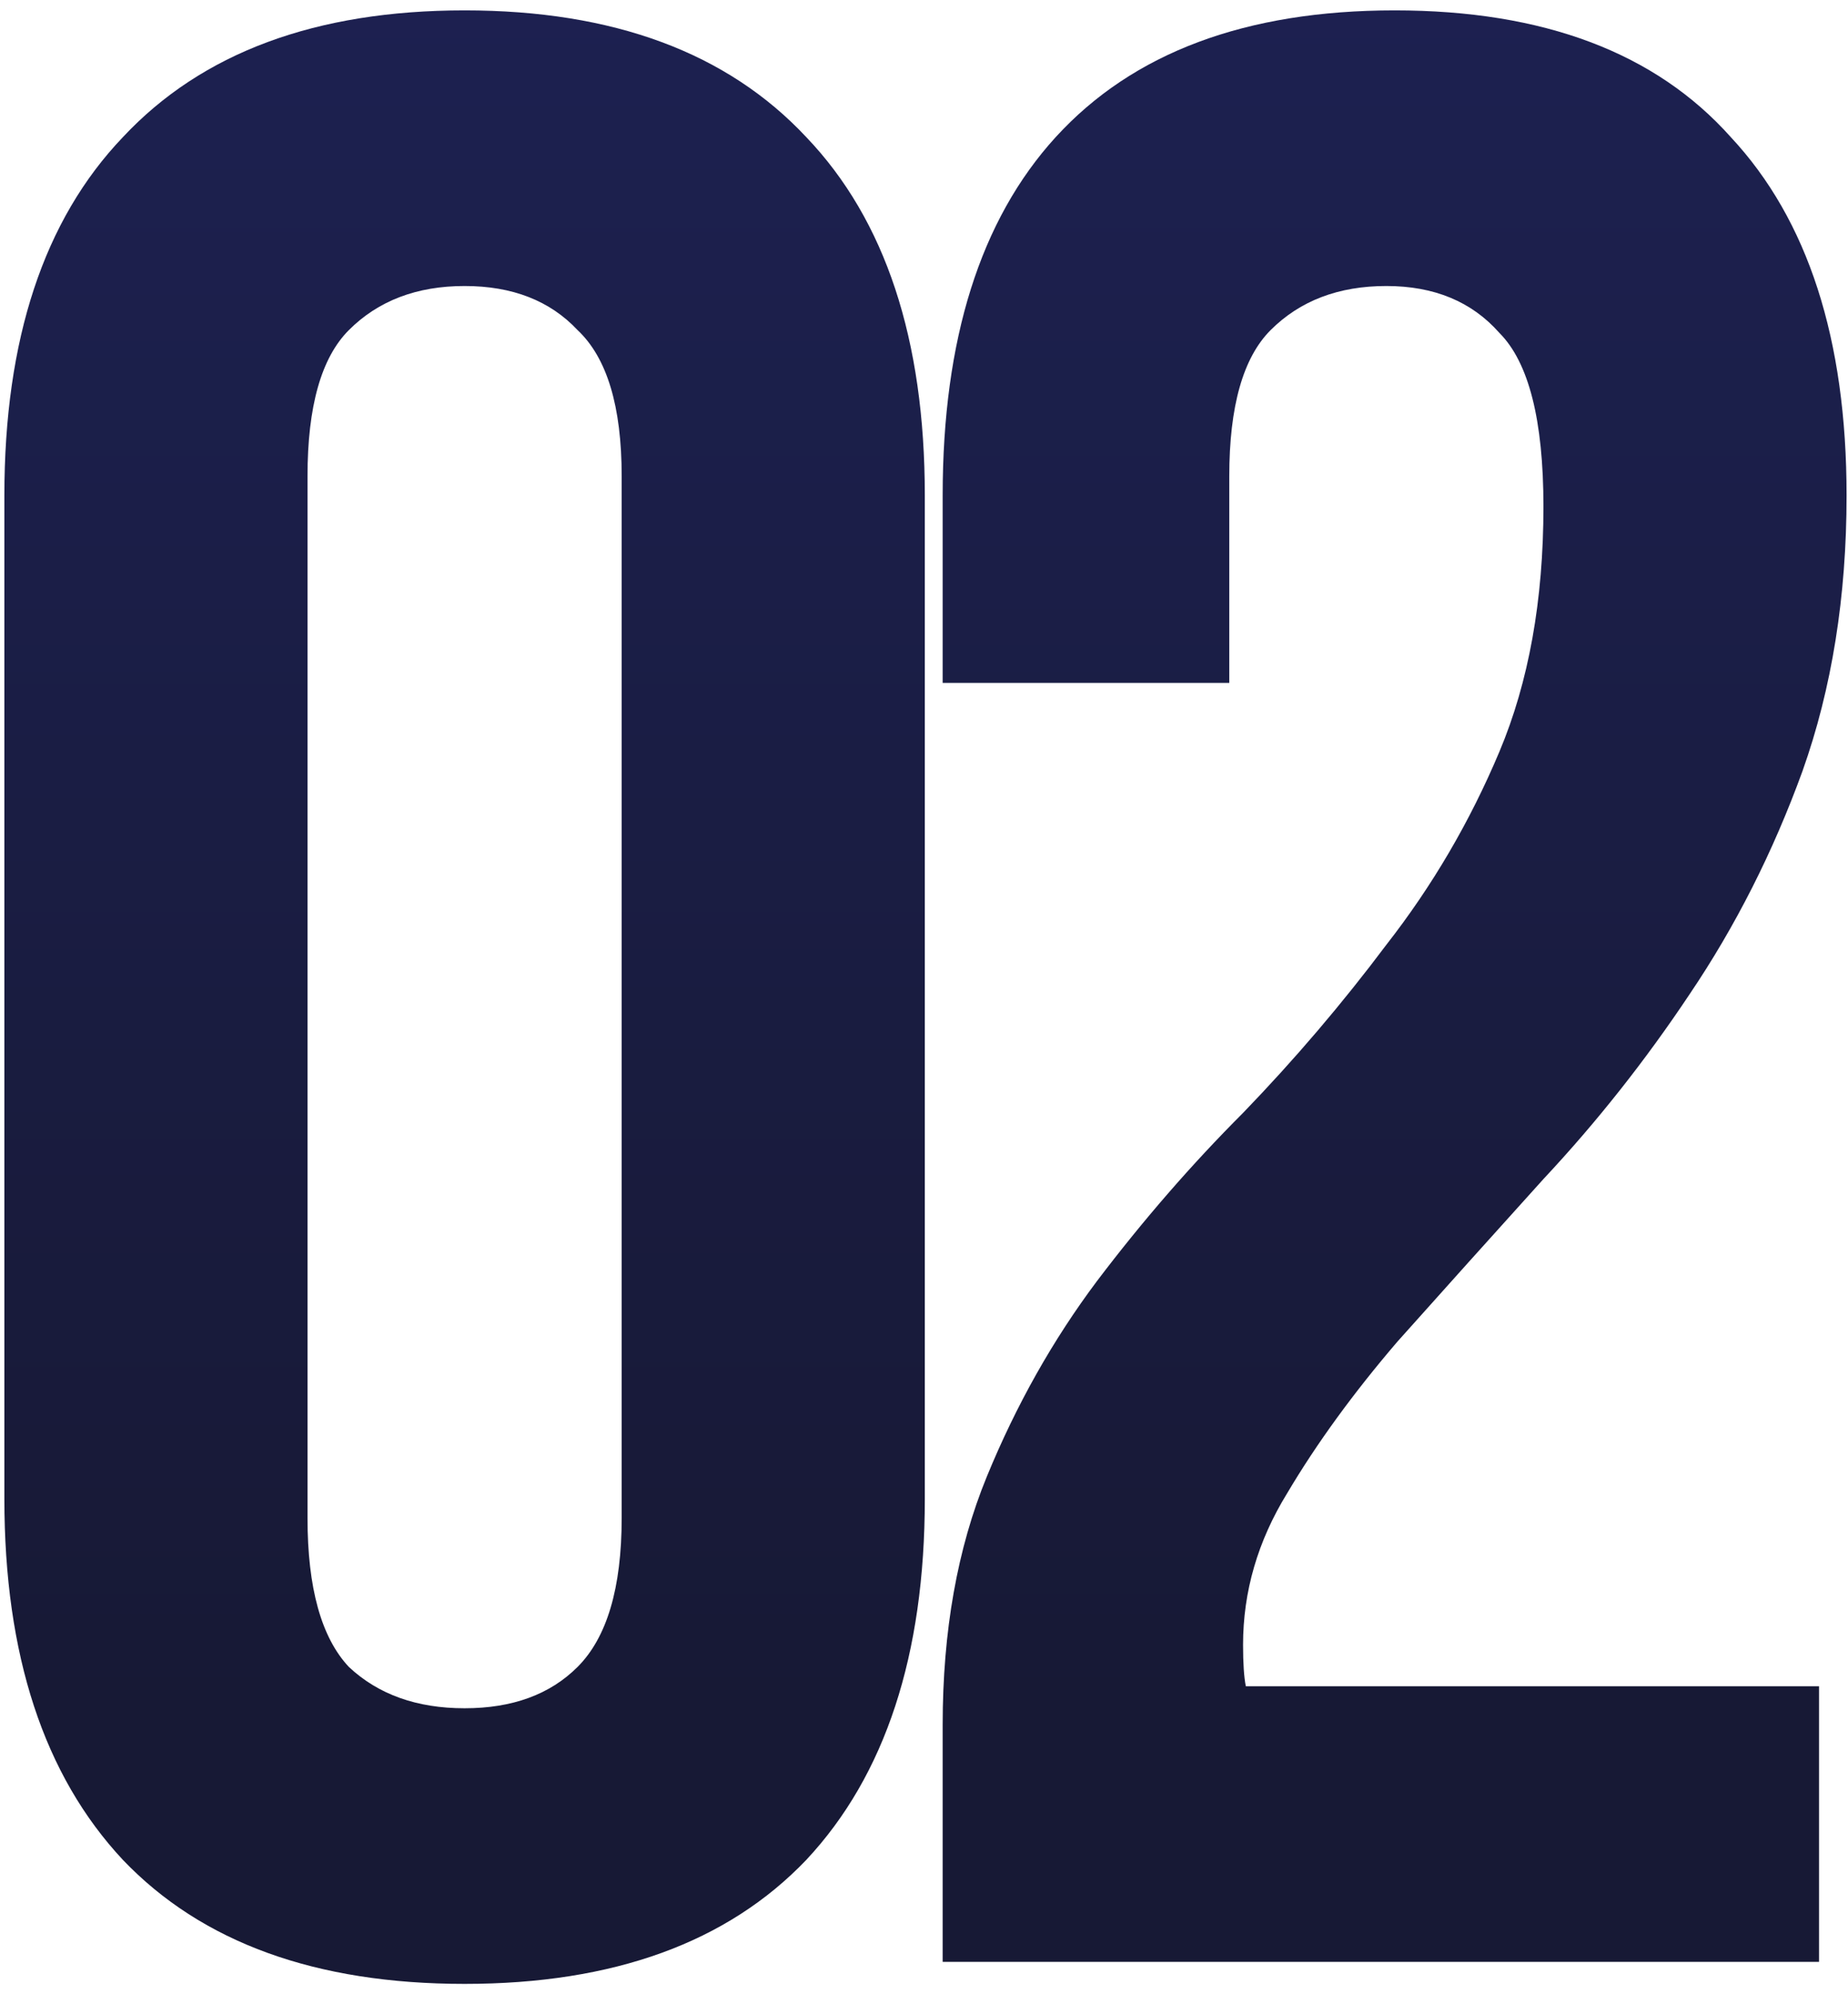
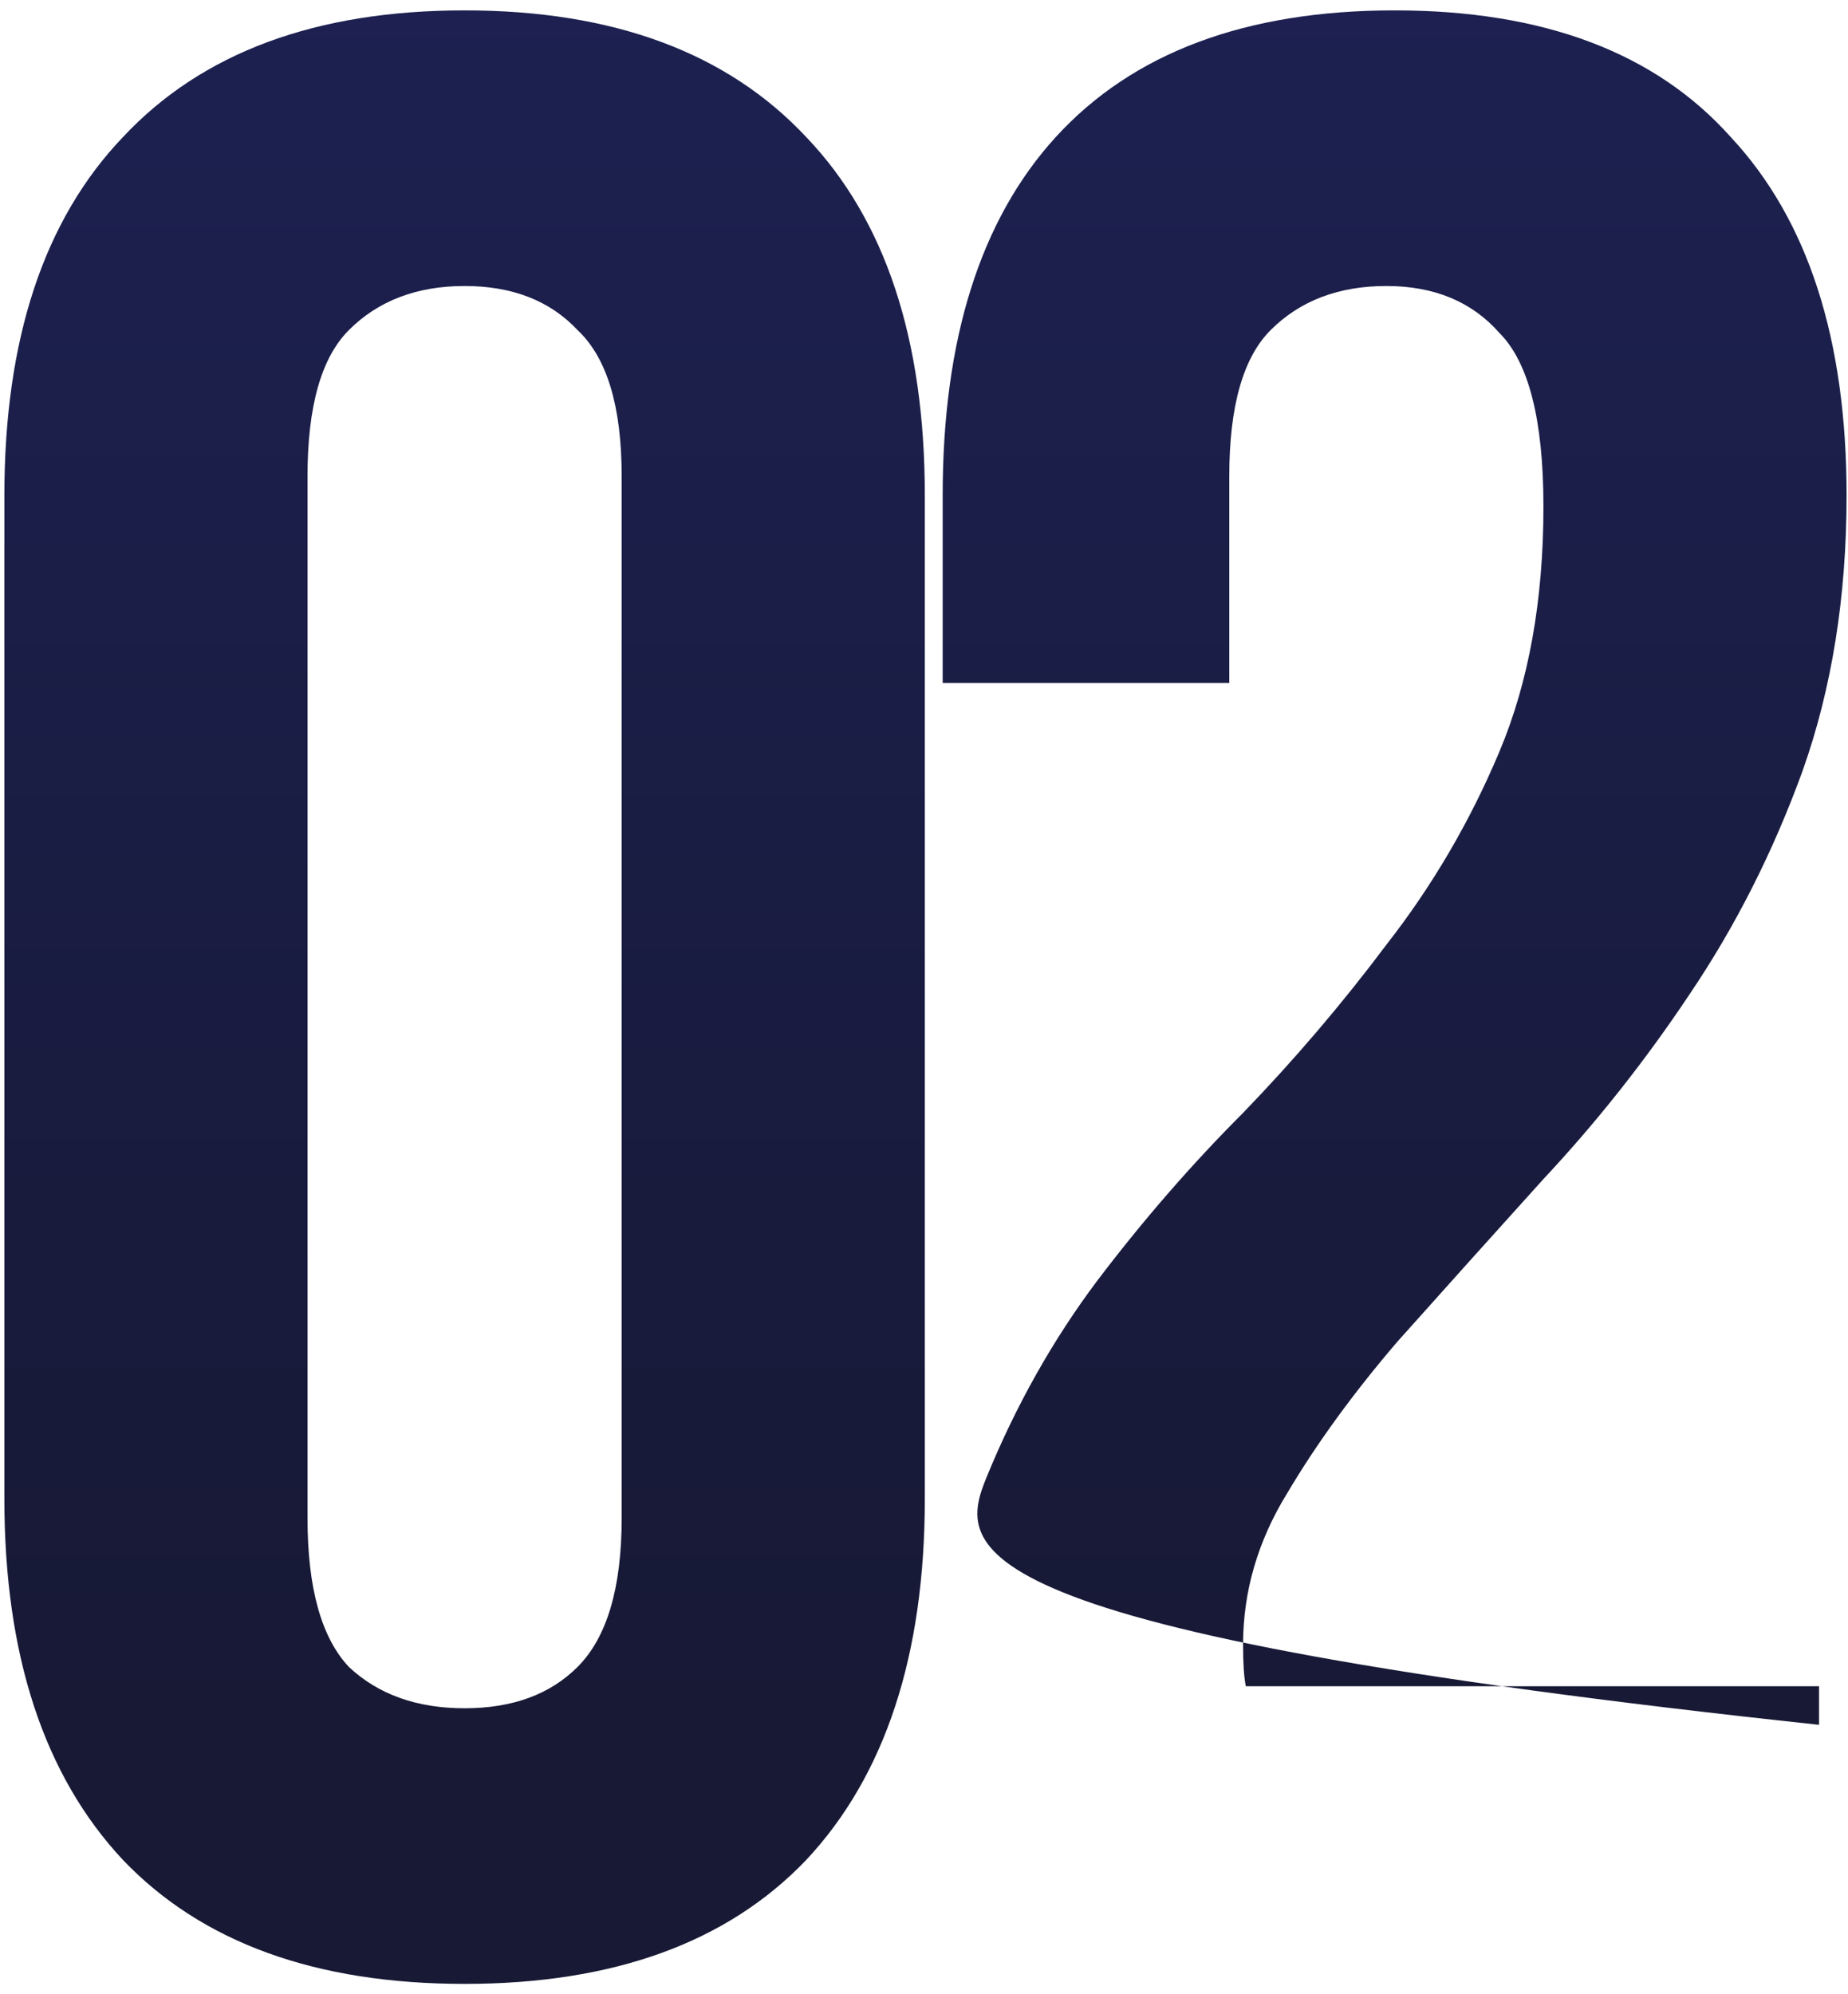
<svg xmlns="http://www.w3.org/2000/svg" width="114" height="123" viewBox="0 0 114 123" fill="none">
-   <path d="M18.97 93.63C18.97 97.937 19.82 100.997 21.52 102.81C23.333 104.51 25.713 105.36 28.66 105.36C31.607 105.36 33.93 104.51 35.63 102.81C37.443 100.997 38.35 97.937 38.35 93.63V29.37C38.35 25.063 37.443 22.06 35.63 20.36C33.93 18.547 31.607 17.64 28.66 17.64C25.713 17.64 23.333 18.547 21.52 20.36C19.82 22.06 18.97 25.063 18.97 29.37V93.63ZM0.27 30.56C0.27 20.927 2.707 13.56 7.58 8.46C12.453 3.247 19.48 0.64 28.66 0.64C37.84 0.64 44.867 3.247 49.74 8.46C54.613 13.56 57.05 20.927 57.05 30.56V92.44C57.05 102.073 54.613 109.497 49.74 114.71C44.867 119.81 37.84 122.36 28.66 122.36C19.48 122.36 12.453 119.81 7.58 114.71C2.707 109.497 0.27 102.073 0.27 92.44V30.56ZM95.212 31.24C95.212 25.913 94.306 22.343 92.492 20.53C90.792 18.603 88.469 17.64 85.522 17.64C82.576 17.64 80.196 18.547 78.382 20.36C76.682 22.06 75.832 25.063 75.832 29.37V42.12H58.152V30.56C58.152 20.927 60.476 13.56 65.122 8.46C69.882 3.247 76.852 0.64 86.032 0.64C95.212 0.64 102.126 3.247 106.772 8.46C111.532 13.56 113.912 20.927 113.912 30.56C113.912 36.793 113.006 42.46 111.192 47.56C109.379 52.547 107.056 57.137 104.222 61.33C101.502 65.41 98.499 69.207 95.212 72.72C92.039 76.233 89.036 79.577 86.202 82.75C83.482 85.923 81.216 89.04 79.402 92.1C77.589 95.047 76.682 98.163 76.682 101.45C76.682 102.583 76.739 103.433 76.852 104H112.212V121H58.152V106.38C58.152 100.6 59.059 95.5 60.872 91.08C62.686 86.66 64.952 82.637 67.672 79.01C70.506 75.27 73.509 71.813 76.682 68.64C79.856 65.353 82.802 61.897 85.522 58.27C88.356 54.643 90.679 50.677 92.492 46.37C94.306 42.063 95.212 37.02 95.212 31.24Z" fill="url(#paint0_linear_21_188)" />
+   <path d="M18.97 93.63C18.97 97.937 19.82 100.997 21.52 102.81C23.333 104.51 25.713 105.36 28.66 105.36C31.607 105.36 33.93 104.51 35.63 102.81C37.443 100.997 38.35 97.937 38.35 93.63V29.37C38.35 25.063 37.443 22.06 35.63 20.36C33.93 18.547 31.607 17.64 28.66 17.64C25.713 17.64 23.333 18.547 21.52 20.36C19.82 22.06 18.97 25.063 18.97 29.37V93.63ZM0.27 30.56C0.27 20.927 2.707 13.56 7.58 8.46C12.453 3.247 19.48 0.64 28.66 0.64C37.84 0.64 44.867 3.247 49.74 8.46C54.613 13.56 57.05 20.927 57.05 30.56V92.44C57.05 102.073 54.613 109.497 49.74 114.71C44.867 119.81 37.84 122.36 28.66 122.36C19.48 122.36 12.453 119.81 7.58 114.71C2.707 109.497 0.27 102.073 0.27 92.44V30.56ZM95.212 31.24C95.212 25.913 94.306 22.343 92.492 20.53C90.792 18.603 88.469 17.64 85.522 17.64C82.576 17.64 80.196 18.547 78.382 20.36C76.682 22.06 75.832 25.063 75.832 29.37V42.12H58.152V30.56C58.152 20.927 60.476 13.56 65.122 8.46C69.882 3.247 76.852 0.64 86.032 0.64C95.212 0.64 102.126 3.247 106.772 8.46C111.532 13.56 113.912 20.927 113.912 30.56C113.912 36.793 113.006 42.46 111.192 47.56C109.379 52.547 107.056 57.137 104.222 61.33C101.502 65.41 98.499 69.207 95.212 72.72C92.039 76.233 89.036 79.577 86.202 82.75C83.482 85.923 81.216 89.04 79.402 92.1C77.589 95.047 76.682 98.163 76.682 101.45C76.682 102.583 76.739 103.433 76.852 104H112.212V121V106.38C58.152 100.6 59.059 95.5 60.872 91.08C62.686 86.66 64.952 82.637 67.672 79.01C70.506 75.27 73.509 71.813 76.682 68.64C79.856 65.353 82.802 61.897 85.522 58.27C88.356 54.643 90.679 50.677 92.492 46.37C94.306 42.063 95.212 37.02 95.212 31.24Z" fill="url(#paint0_linear_21_188)" />
  <defs>
    <linearGradient id="paint0_linear_21_188" x1="57" y1="-7" x2="57" y2="163" gradientUnits="userSpaceOnUse">
      <stop stop-color="#1D2152" />
      <stop offset="0.661" stop-color="#171935" />
    </linearGradient>
  </defs>
</svg>